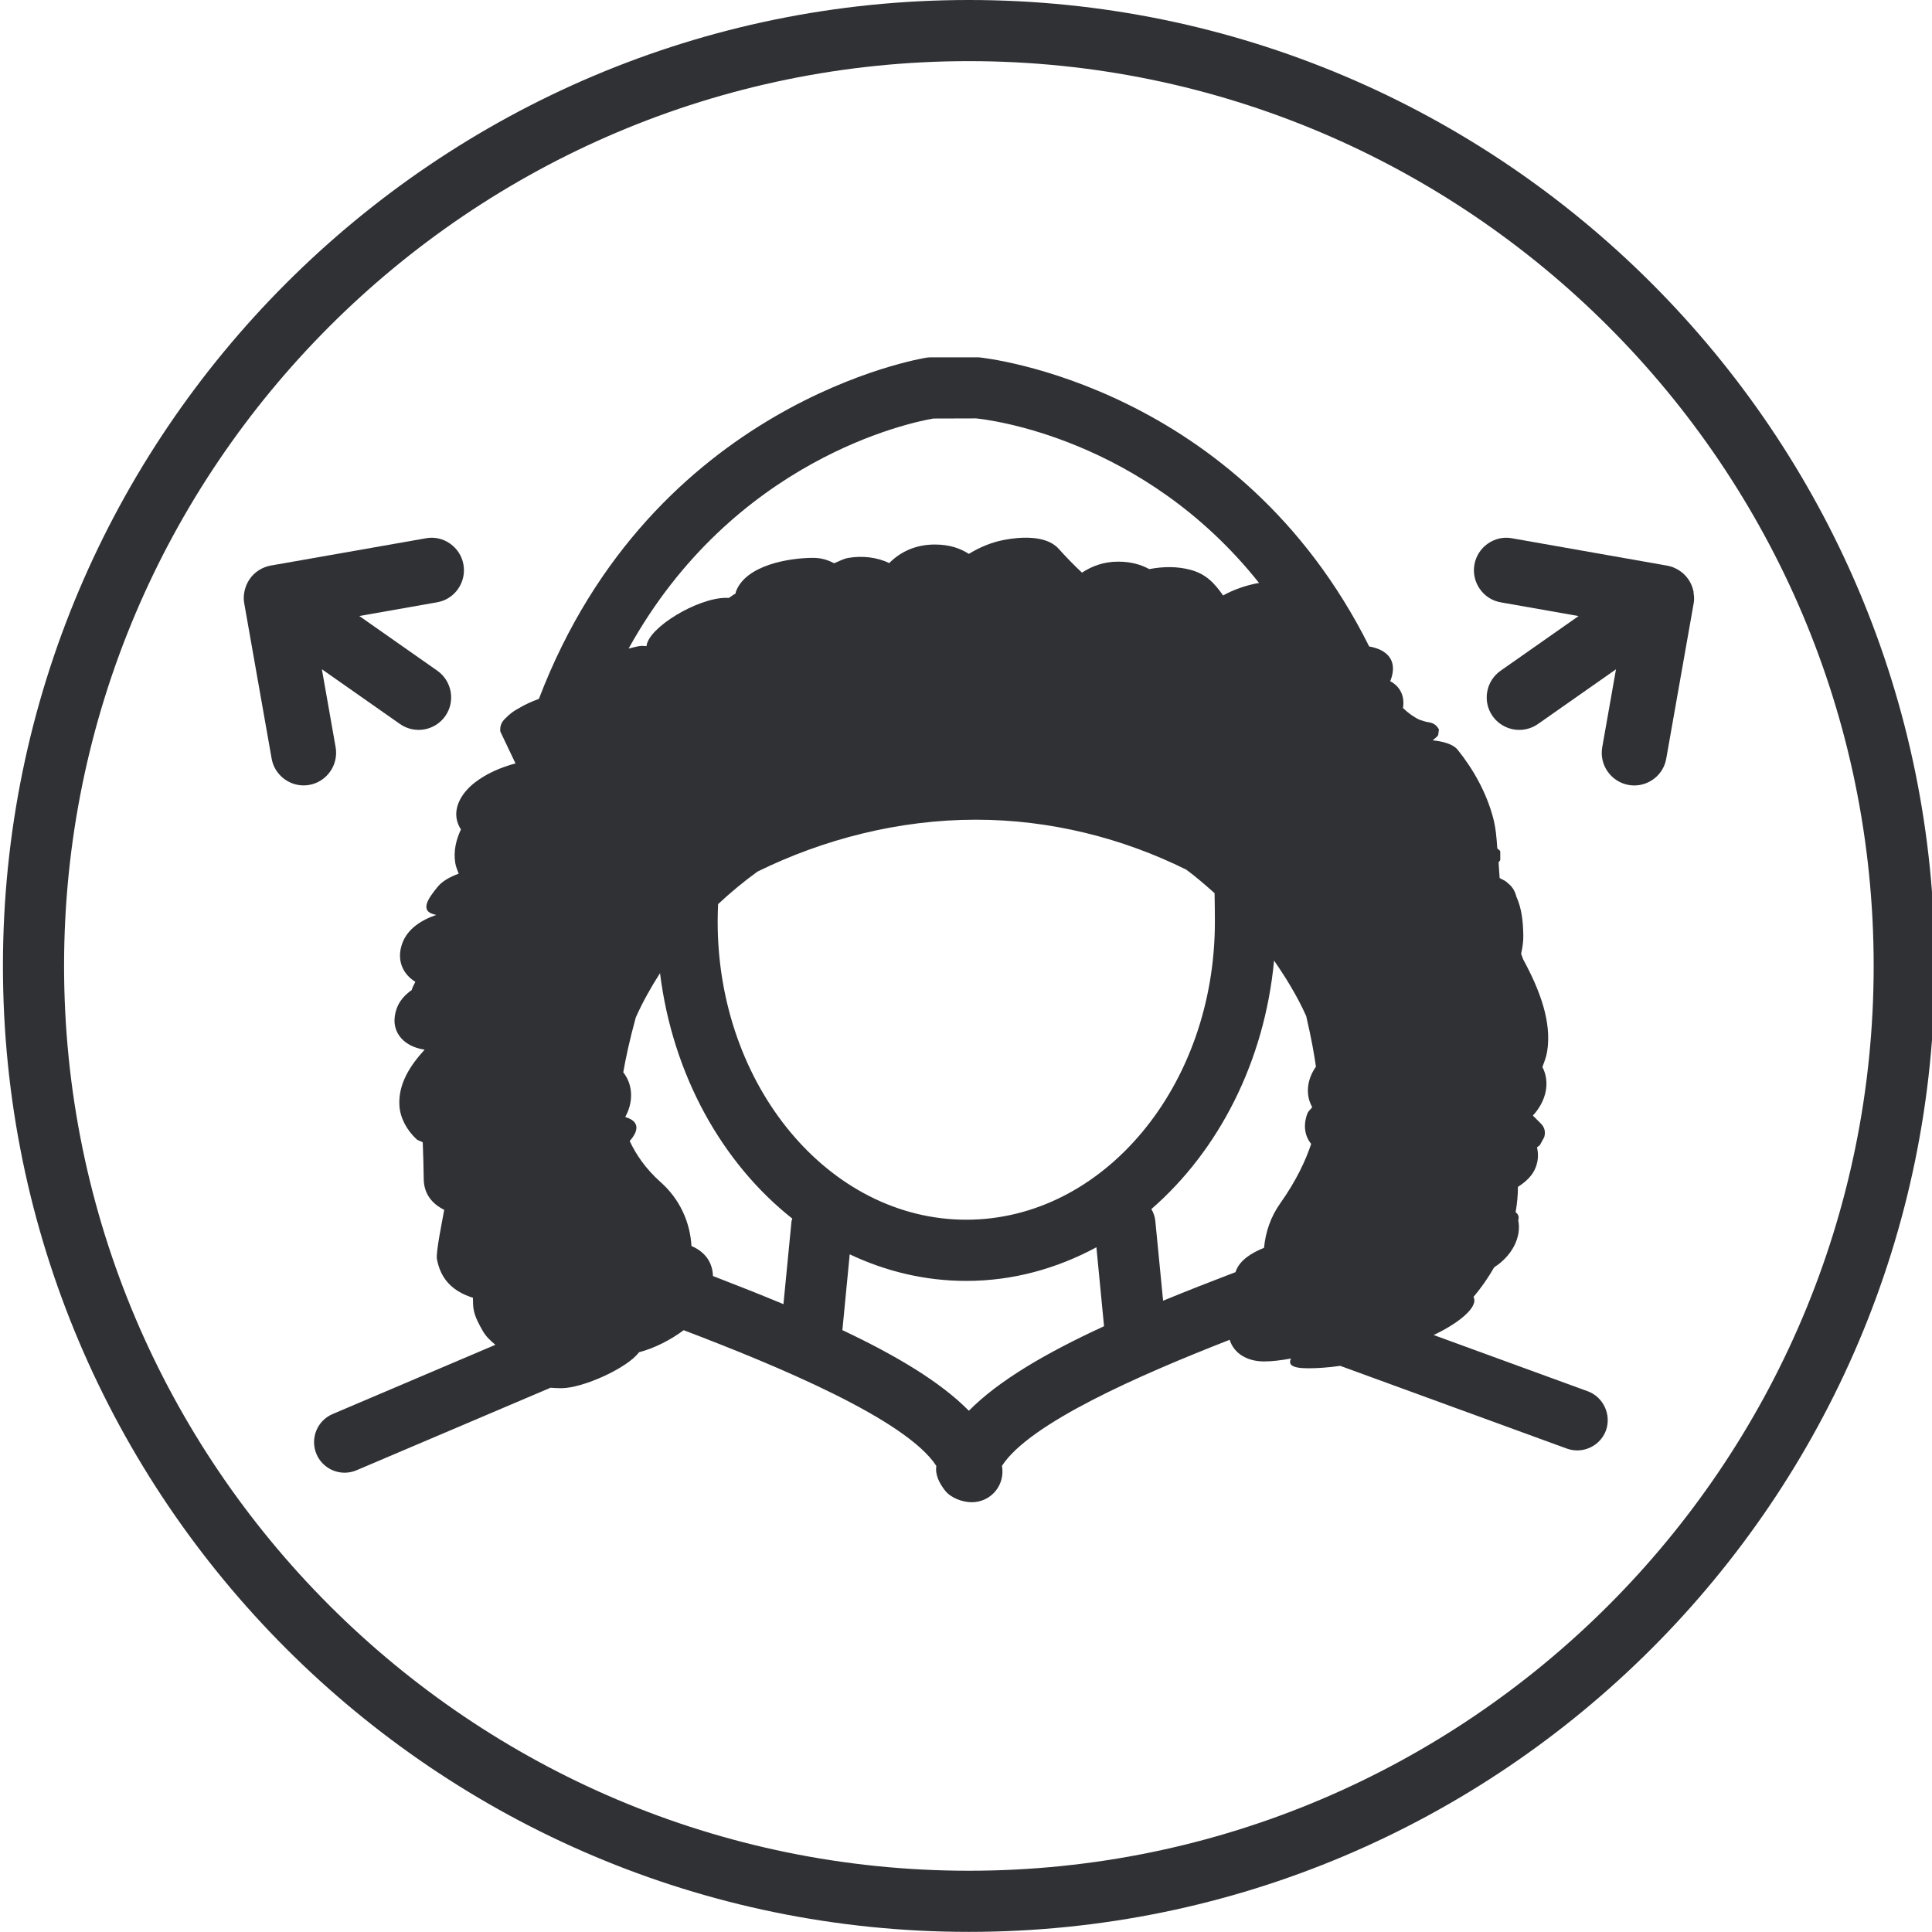
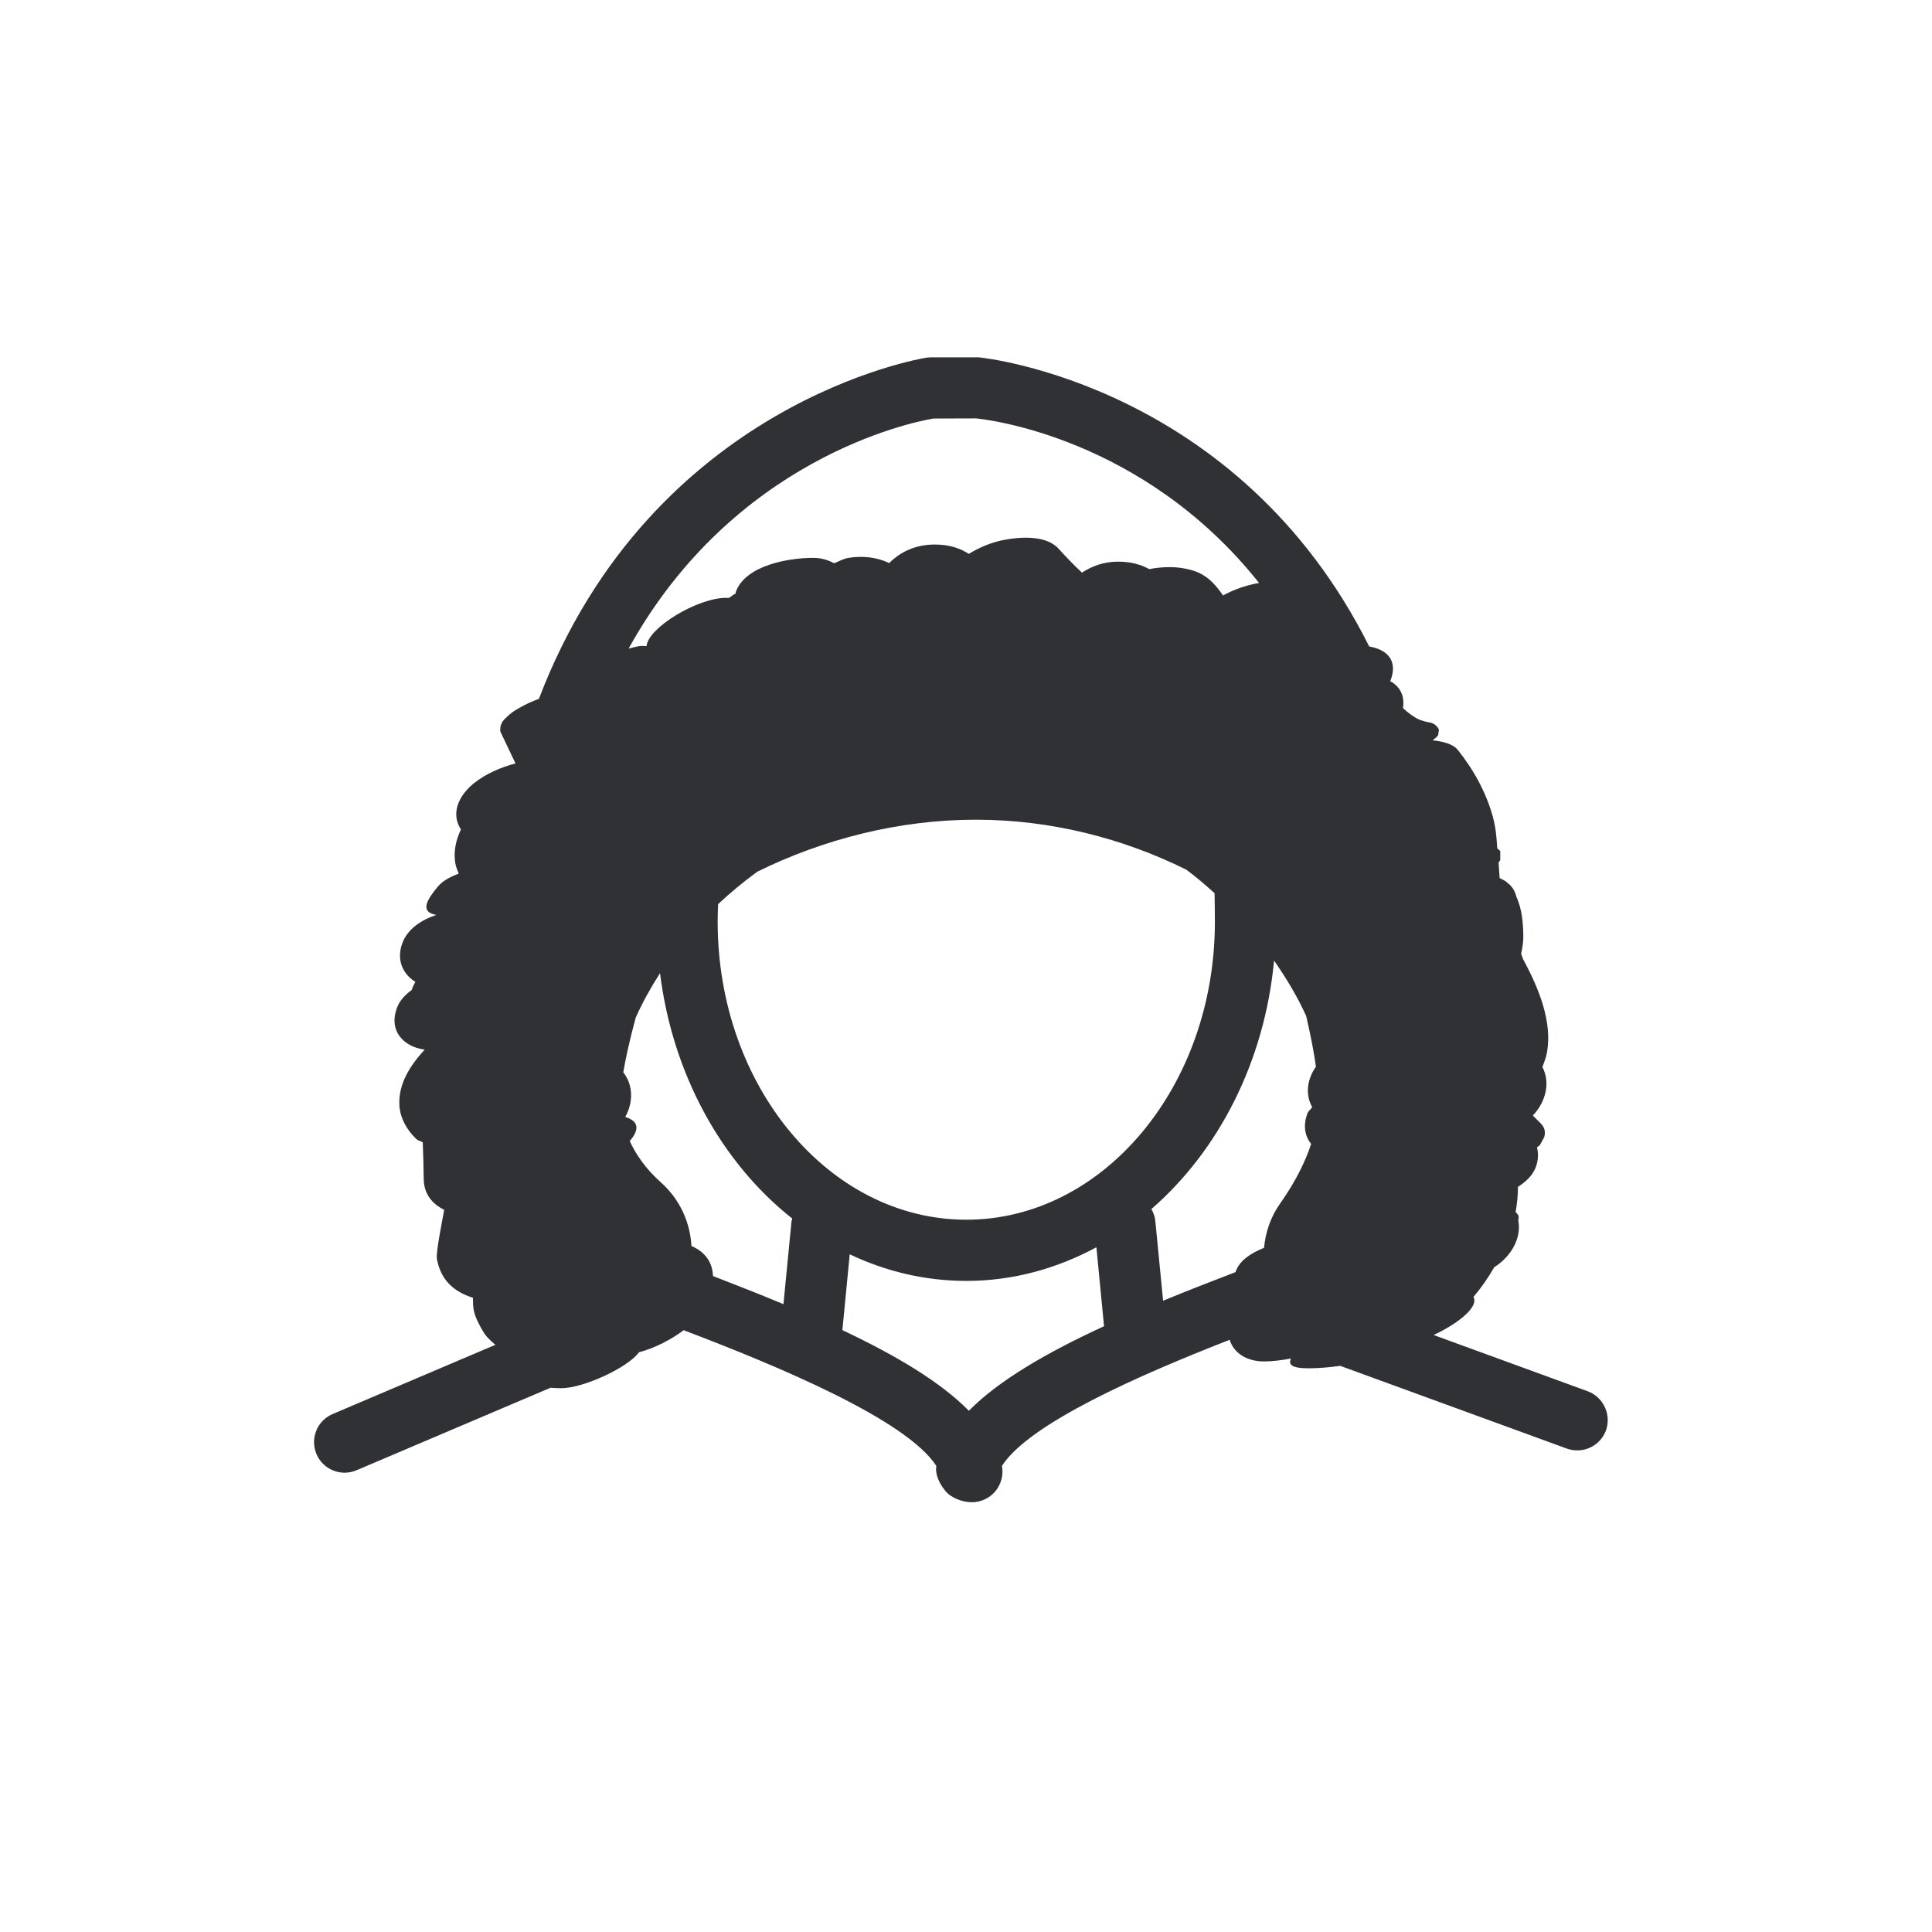
<svg xmlns="http://www.w3.org/2000/svg" version="1.1" id="Layer_1" x="0px" y="0px" viewBox="0 0 31.602 31.602" style="enable-background:new 0 0 31.602 31.602;" xml:space="preserve">
-   <path style="fill:#2F3135;" d="M15.848,0c-8.712,0-15.8,7.088-15.8,15.8S7.137,31.6,15.848,31.6s15.8-7.087,15.8-15.799  S24.56,0,15.848,0z M15.848,30.6c-8.161,0-14.8-6.64-14.8-14.8c0-8.16,6.639-14.8,14.8-14.8c8.16,0,14.8,6.64,14.8,14.8  C30.648,23.961,24.009,30.6,15.848,30.6z" />
  <g>
-     <path style="fill:#2F3135;" d="M27.703,9.683l-0.005-0.02c-0.03-0.138-0.116-0.26-0.234-0.334   c-0.059-0.038-0.124-0.064-0.195-0.077l-2.535-0.447c-0.142-0.027-0.281,0.006-0.399,0.088c-0.116,0.082-0.193,0.204-0.218,0.343   c-0.024,0.14,0.007,0.281,0.089,0.398c0.081,0.117,0.203,0.195,0.344,0.219l1.271,0.224l-1.275,0.894   c-0.241,0.169-0.3,0.501-0.132,0.742c0.168,0.238,0.498,0.299,0.741,0.131l1.278-0.896l-0.225,1.275   c-0.051,0.289,0.143,0.565,0.432,0.617c0.031,0.005,0.062,0.008,0.092,0.008c0.253,0,0.479-0.182,0.523-0.439l0.448-2.537   c0.01-0.051,0.011-0.104-0.001-0.175L27.703,9.683z" />
-     <path style="fill:#2F3135;" d="M6.965,8.805L4.428,9.251C4.357,9.264,4.292,9.29,4.233,9.328C4.115,9.403,4.029,9.525,3.998,9.676   C3.984,9.749,3.984,9.811,3.995,9.869l0.448,2.538c0.045,0.258,0.271,0.44,0.523,0.44c0.03,0,0.062-0.003,0.092-0.008   c0.289-0.051,0.482-0.328,0.432-0.617l-0.225-1.275l1.278,0.896c0.243,0.169,0.573,0.108,0.741-0.131   c0.168-0.24,0.109-0.573-0.132-0.742l-1.275-0.894l1.271-0.224C7.289,9.828,7.411,9.75,7.492,9.634   c0.082-0.117,0.113-0.258,0.089-0.398c-0.024-0.14-0.102-0.261-0.219-0.344C7.245,8.81,7.103,8.778,6.965,8.805z" />
-   </g>
+     </g>
  <path style="fill:#2F3135;" d="M25.968,22.756l-2.518-0.919c0.392-0.183,0.744-0.457,0.652-0.623  c0.128-0.151,0.24-0.313,0.339-0.485c0.297-0.19,0.449-0.499,0.393-0.769c0.016-0.051,0.005-0.096-0.043-0.132  c0.025-0.14,0.038-0.278,0.038-0.414c0.129-0.083,0.24-0.183,0.293-0.325c0.043-0.117,0.042-0.223,0.019-0.321  c0.014-0.015,0.034-0.023,0.048-0.039c0.023-0.043,0.047-0.086,0.07-0.129c0.026-0.088,0.005-0.165-0.061-0.228  c-0.042-0.042-0.083-0.083-0.125-0.125c0.221-0.236,0.286-0.547,0.156-0.794c0.03-0.08,0.062-0.159,0.077-0.248  c0.081-0.484-0.118-1.01-0.392-1.514c-0.011-0.03-0.021-0.06-0.033-0.09c0.022-0.099,0.038-0.2,0.036-0.301  c-0.004-0.219-0.023-0.434-0.114-0.635c-0.023-0.096-0.073-0.172-0.15-0.228c-0.033-0.037-0.083-0.05-0.123-0.075  c-0.006-0.085-0.013-0.17-0.017-0.255c0.006-0.015,0.022-0.024,0.027-0.041c0-0.046,0-0.093,0-0.139  c-0.008-0.025-0.036-0.031-0.049-0.052c-0.011-0.167-0.024-0.334-0.068-0.499c-0.108-0.405-0.317-0.785-0.579-1.111  c-0.082-0.102-0.264-0.141-0.409-0.155c0.029-0.03,0.067-0.049,0.089-0.086c0.004-0.03,0.008-0.061,0.013-0.091  c-0.035-0.07-0.093-0.11-0.174-0.12c-0.049-0.008-0.097-0.024-0.144-0.04c-0.101-0.048-0.19-0.114-0.27-0.192  c0.031-0.202-0.05-0.354-0.212-0.441c0.001-0.004,0.006-0.005,0.008-0.009c0.125-0.328-0.055-0.505-0.349-0.557  c-2.139-4.278-6.295-4.722-6.386-4.729h-0.783c-0.024,0-0.048,0.002-0.071,0.005c-0.061,0.009-4.488,0.727-6.341,5.581  c-0.113,0.042-0.223,0.09-0.326,0.152c-0.083,0.043-0.157,0.099-0.222,0.167c-0.065,0.059-0.093,0.131-0.083,0.216  c0.083,0.174,0.165,0.347,0.248,0.521c-0.244,0.066-0.477,0.166-0.669,0.316c-0.223,0.174-0.393,0.455-0.244,0.73  c0.006,0.012,0.014,0.022,0.021,0.033c-0.08,0.172-0.125,0.354-0.093,0.551c0.01,0.06,0.034,0.116,0.056,0.173  c-0.139,0.053-0.264,0.118-0.343,0.214c-0.156,0.19-0.315,0.41-0.023,0.461c-0.249,0.085-0.469,0.228-0.556,0.462  c-0.1,0.272,0.005,0.505,0.213,0.633c-0.02,0.044-0.049,0.088-0.059,0.133c-0.107,0.077-0.196,0.17-0.242,0.292  c-0.137,0.364,0.092,0.634,0.453,0.684c-0.236,0.258-0.433,0.558-0.413,0.912c0.012,0.21,0.125,0.407,0.277,0.55  c0.029,0.027,0.071,0.033,0.105,0.054c0.007,0.2,0.014,0.399,0.016,0.599c0.002,0.249,0.143,0.411,0.335,0.505  c-0.036,0.203-0.139,0.7-0.119,0.807c0.064,0.343,0.273,0.531,0.589,0.632c0.001,0.061,0,0.123,0.01,0.183  c0.021,0.13,0.088,0.249,0.152,0.361c0.052,0.091,0.126,0.159,0.205,0.225l-2.661,1.132c-0.255,0.108-0.373,0.401-0.265,0.656  c0.081,0.19,0.266,0.304,0.46,0.304c0.065,0,0.132-0.013,0.195-0.04l3.174-1.35c0.052,0.004,0.107,0.008,0.174,0.008  c0.361,0,1.09-0.336,1.272-0.588c0.249-0.064,0.523-0.205,0.731-0.361c1.538,0.585,3.639,1.459,4.133,2.22  c-0.024,0.143,0.053,0.291,0.144,0.405c0.095,0.12,0.284,0.189,0.437,0.189c0.152,0,0.297-0.07,0.392-0.189  c0.091-0.115,0.127-0.263,0.1-0.406c0.451-0.697,2.245-1.484,3.725-2.062c0.065,0.212,0.272,0.354,0.564,0.354  c0.124,0,0.279-0.018,0.439-0.048c-0.045,0.096,0.002,0.16,0.283,0.16c0.138,0,0.327-0.011,0.522-0.04l3.706,1.353  c0.057,0.021,0.115,0.03,0.172,0.03c0.204,0,0.396-0.126,0.47-0.329C26.36,23.138,26.226,22.85,25.968,22.756z M15.267,6.846  l0.697-0.002c0.18,0.017,2.734,0.306,4.631,2.692c-0.008,0.001-0.022,0.003-0.029,0.004c-0.176,0.034-0.381,0.1-0.56,0.2  c-0.14-0.2-0.278-0.352-0.536-0.42c-0.218-0.058-0.447-0.054-0.671-0.011c-0.131-0.07-0.289-0.122-0.51-0.122  c-0.238,0-0.431,0.075-0.591,0.18c-0.134-0.125-0.261-0.257-0.383-0.392c-0.206-0.228-0.639-0.193-0.899-0.142  c-0.202,0.039-0.393,0.12-0.569,0.227c-0.136-0.088-0.309-0.153-0.557-0.153c-0.325,0-0.573,0.129-0.745,0.304  c-0.203-0.099-0.442-0.123-0.669-0.085c-0.085,0.014-0.156,0.059-0.233,0.087c-0.096-0.051-0.206-0.088-0.341-0.088  c-0.392,0-1.108,0.117-1.267,0.558c-0.003,0.009,0,0.016-0.003,0.026c-0.04,0.019-0.073,0.049-0.111,0.072  c-0.016,0-0.027-0.002-0.043-0.002c-0.47,0-1.275,0.488-1.303,0.79c-0.024-0.001-0.042-0.004-0.068-0.004  c-0.068,0-0.148,0.026-0.225,0.044C11.997,7.512,14.884,6.911,15.267,6.846z M12.947,19.974l-0.132,1.358  c-0.368-0.153-0.755-0.306-1.153-0.46c-0.006-0.201-0.108-0.387-0.352-0.491c-0.021-0.386-0.189-0.764-0.5-1.041  c-0.256-0.227-0.412-0.466-0.51-0.676c0.149-0.168,0.167-0.323-0.073-0.393c0.135-0.244,0.13-0.524-0.032-0.731  c0.038-0.223,0.099-0.51,0.204-0.896c0.113-0.253,0.248-0.494,0.397-0.726c0.207,1.664,1.015,3.107,2.164,4.015  C12.957,19.947,12.949,19.959,12.947,19.974z M15.848,23.076c-0.462-0.469-1.184-0.901-2.069-1.319l0.12-1.24  c0.589,0.279,1.232,0.435,1.907,0.435c0.761,0,1.48-0.201,2.128-0.55l0.125,1.291C17.111,22.13,16.335,22.582,15.848,23.076z   M15.806,19.951c-2.243,0-4.067-2.187-4.067-4.874c0-0.097,0.003-0.193,0.007-0.288c0.203-0.19,0.418-0.368,0.644-0.532  c1.08-0.531,2.313-0.849,3.573-0.849c1.223,0,2.404,0.303,3.441,0.817c0.162,0.119,0.313,0.251,0.463,0.385  c0.003,0.13,0.005,0.377,0.005,0.467C19.873,17.764,18.049,19.951,15.806,19.951z M18.898,19.974  c-0.007-0.073-0.031-0.139-0.065-0.197c1.097-0.953,1.851-2.405,2.007-4.065c0.198,0.287,0.381,0.585,0.526,0.909  c0.086,0.372,0.131,0.627,0.159,0.826c-0.15,0.214-0.174,0.463-0.061,0.663c-0.024,0.036-0.062,0.061-0.078,0.102  c-0.075,0.198-0.042,0.373,0.061,0.499c-0.086,0.259-0.235,0.59-0.508,0.975c-0.157,0.222-0.239,0.472-0.263,0.725  c-0.209,0.084-0.394,0.201-0.461,0.38c-0.002,0.006-0.002,0.011-0.004,0.017c-0.409,0.156-0.808,0.312-1.186,0.468L18.898,19.974z" />
</svg>